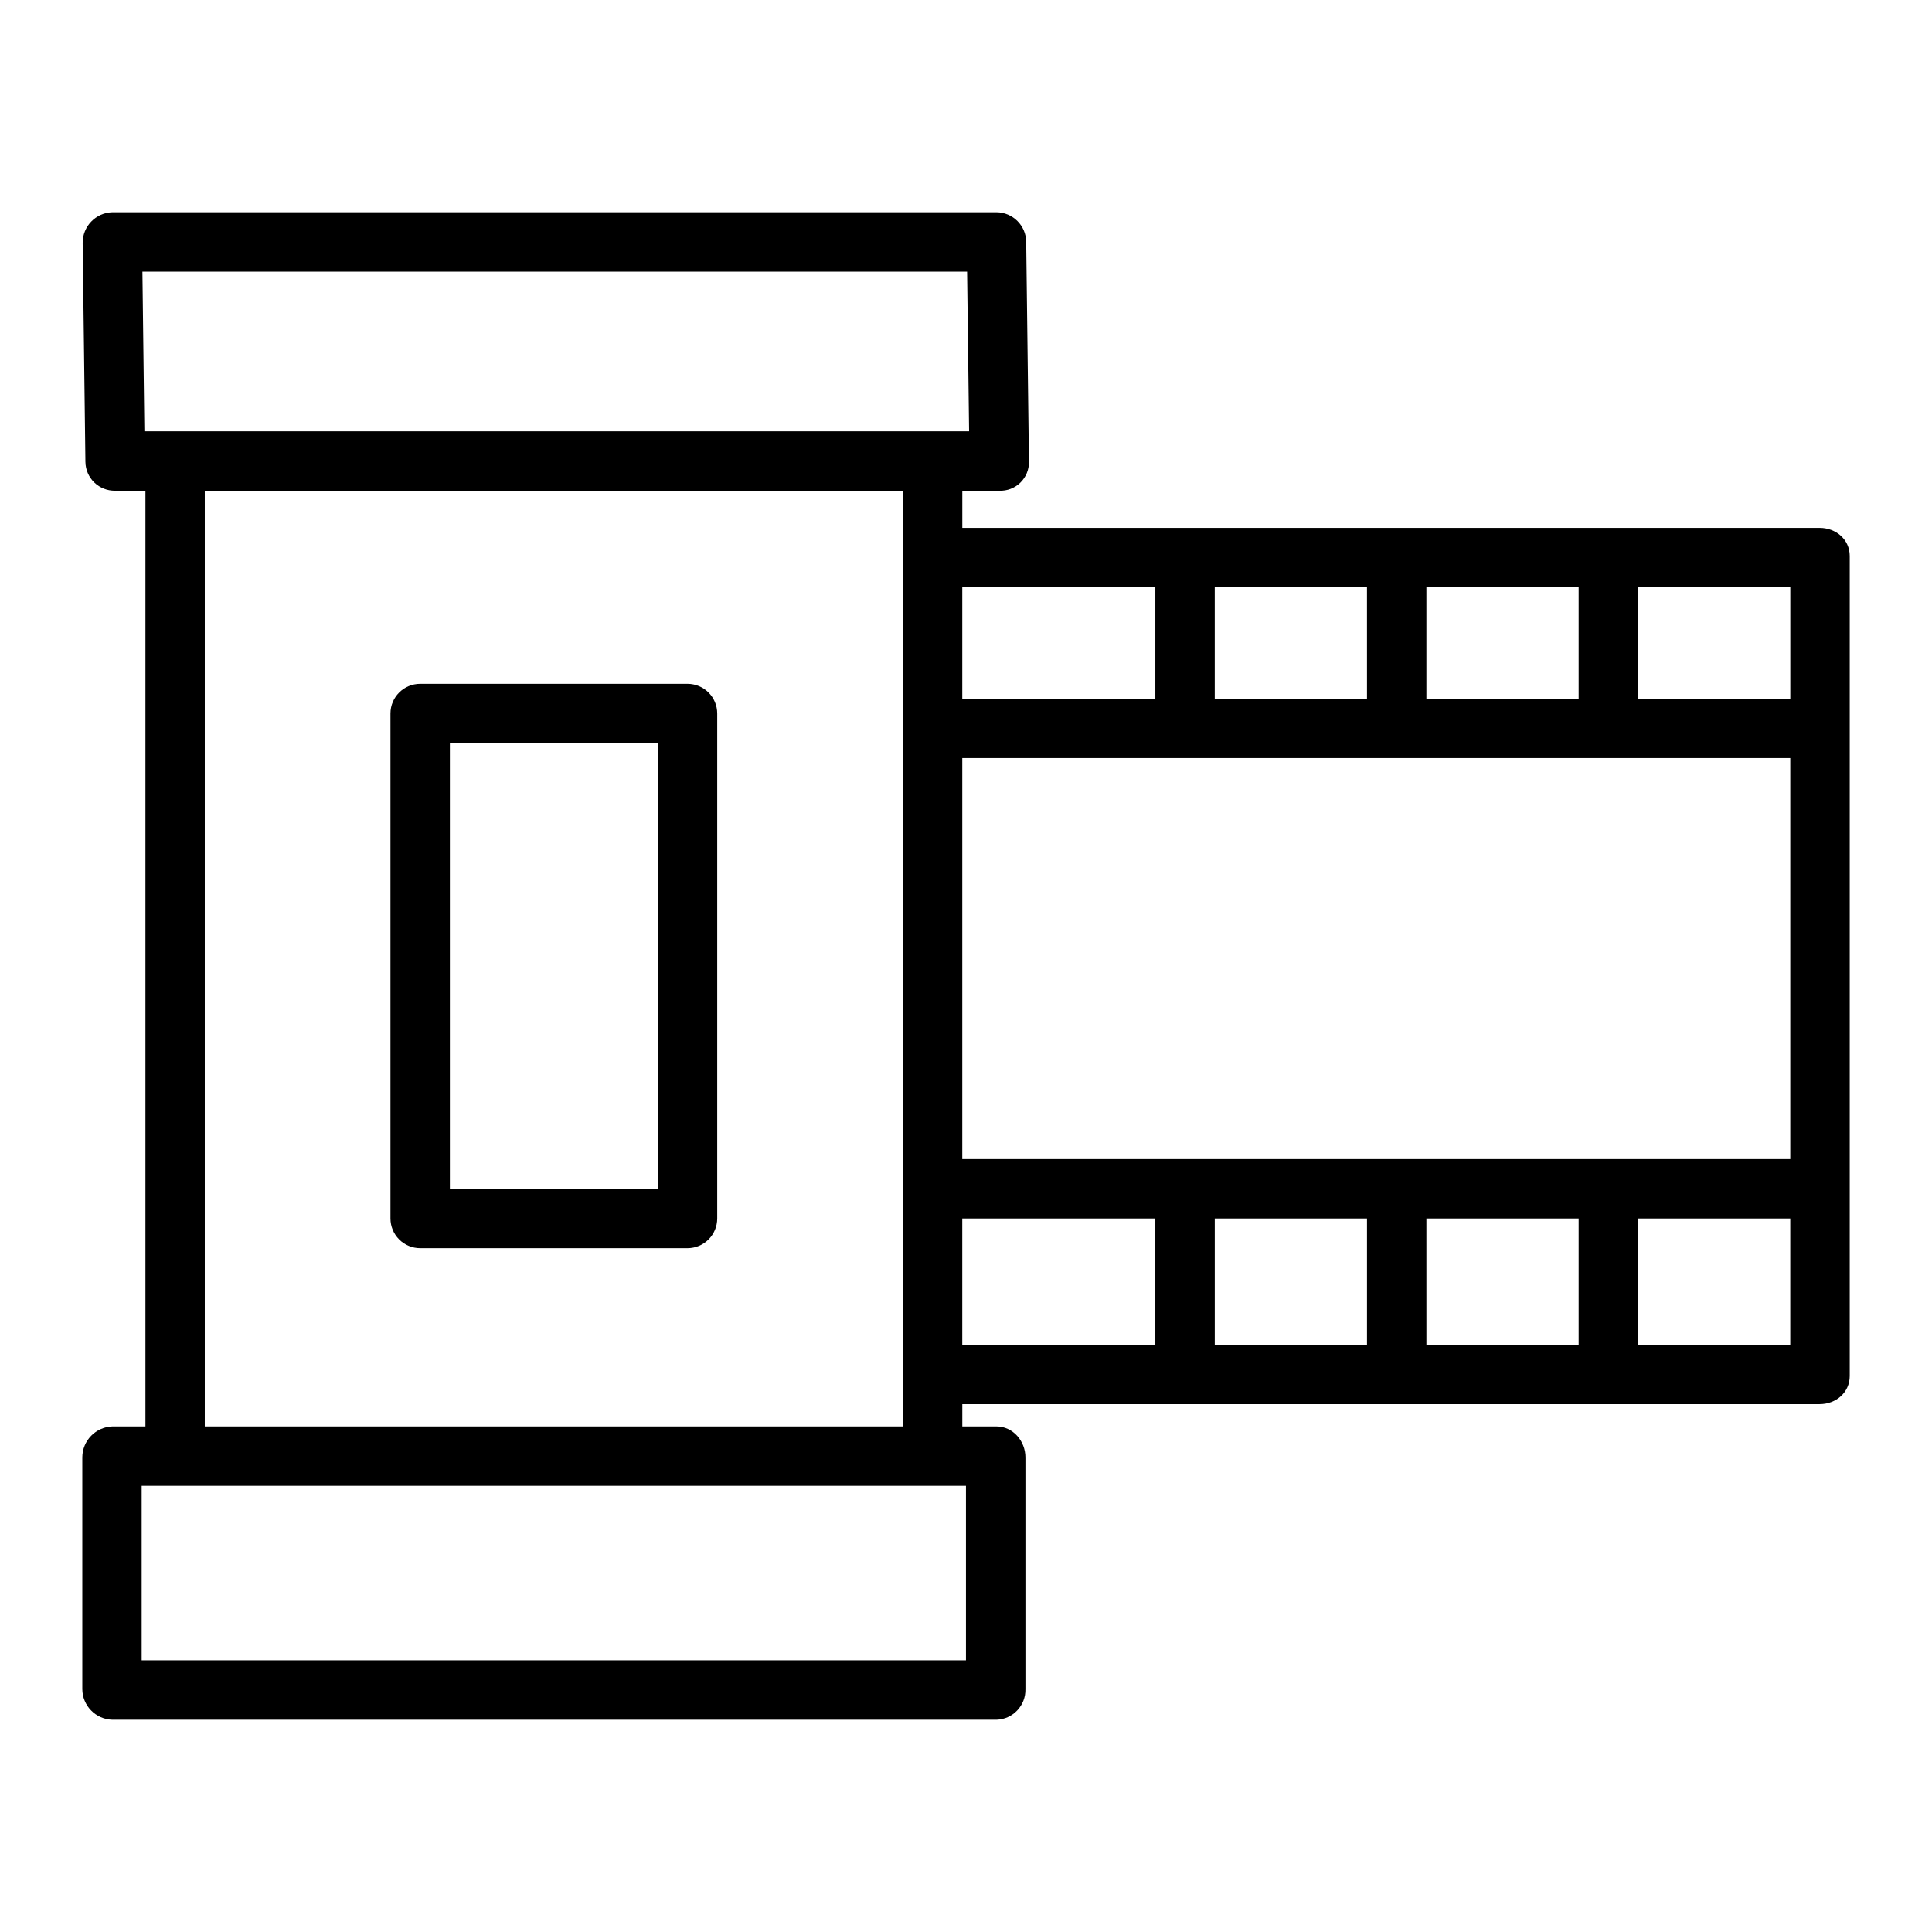
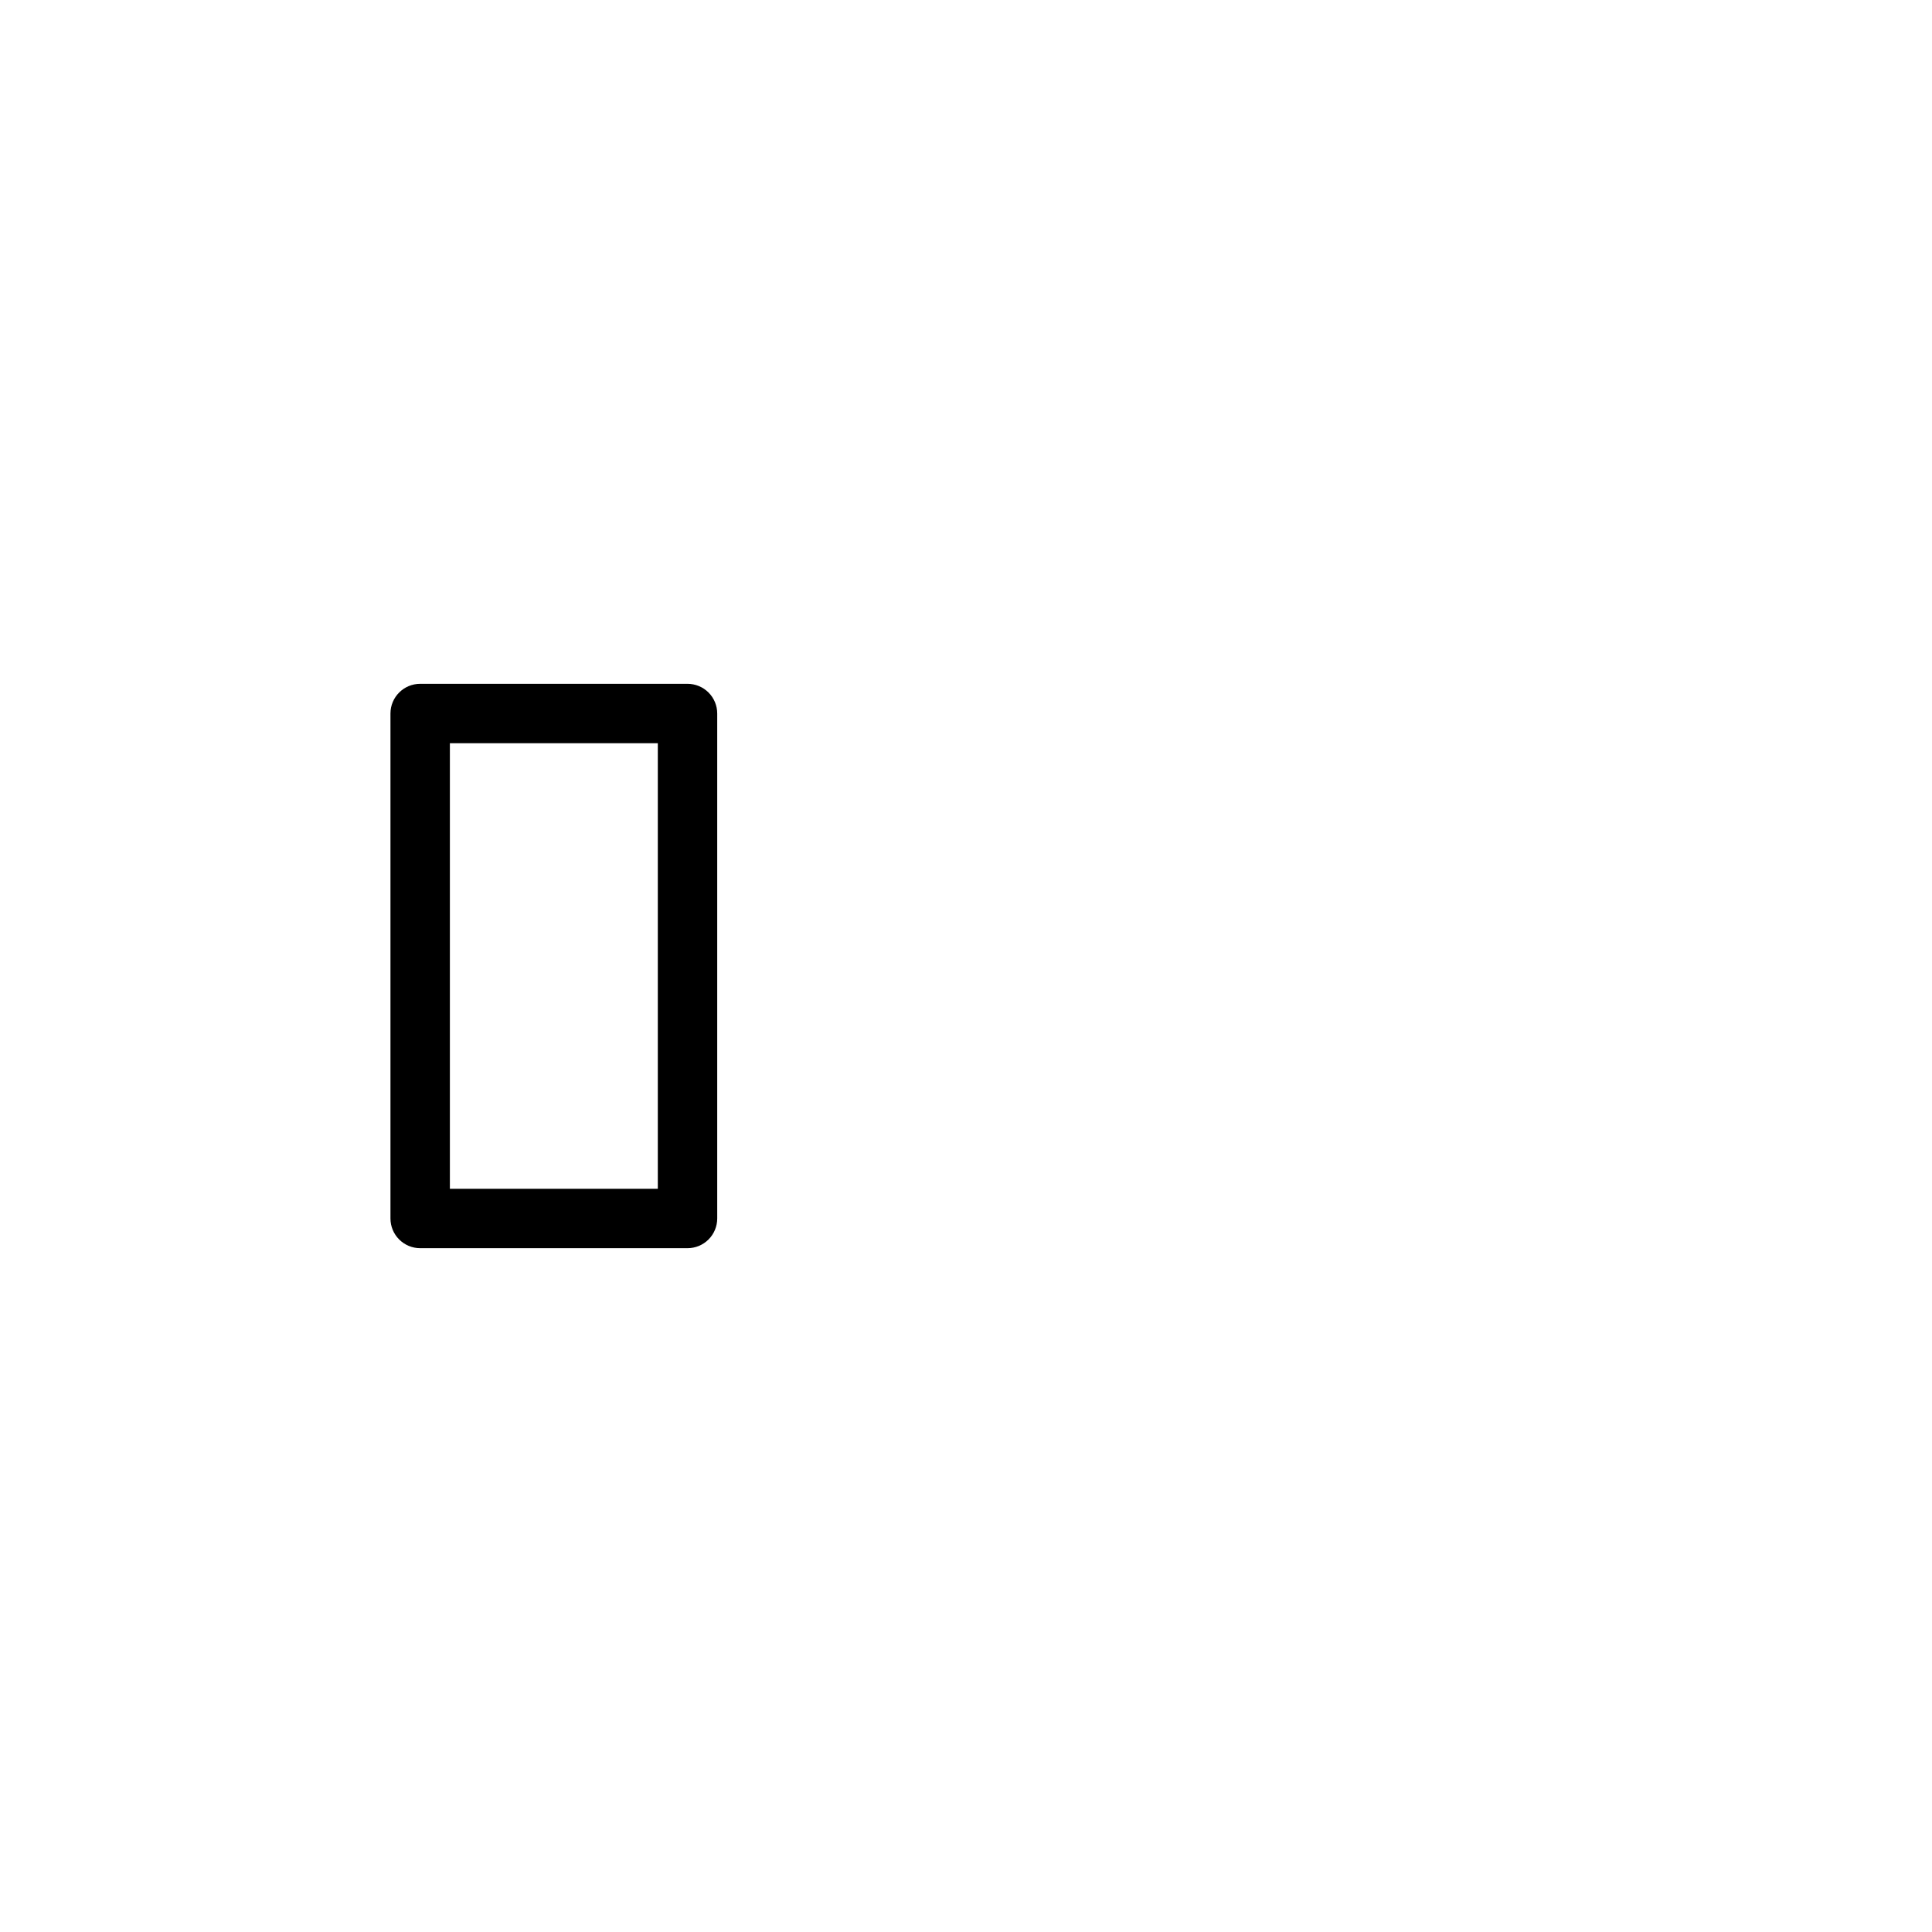
<svg xmlns="http://www.w3.org/2000/svg" fill="#000000" width="800px" height="800px" version="1.1" viewBox="144 144 512 512">
  <g>
    <path d="m334.07 333.09c0-2.086-0.828-4.09-2.305-5.566-1.477-1.477-3.481-2.305-5.566-2.305h-70.848c-4.348 0-7.875 3.523-7.875 7.871v133.82c0 2.09 0.832 4.09 2.309 5.566 1.477 1.477 3.477 2.305 5.566 2.305h70.848c2.086 0 4.09-0.828 5.566-2.305 1.477-1.477 2.305-3.477 2.305-5.566zm-15.742 125.95h-55.105v-118.08h55.105z" />
-     <path d="m626.23 283.89h-227.21v-9.84h9.789c2.078 0.09 4.106-0.684 5.594-2.137 1.492-1.453 2.316-3.457 2.277-5.539l-0.727-58.27c-0.047-4.324-3.547-7.816-7.871-7.856h-234.3c-4.414 0.121-7.914 3.754-7.875 8.168l0.727 58.023h0.004c0.031 2.055 0.879 4.008 2.356 5.438 1.477 1.426 3.461 2.207 5.516 2.172h8.031v247.97h-8.758c-4.434 0.148-7.953 3.773-7.973 8.207v61.395c0.023 4.418 3.555 8.02 7.973 8.133h234.3c4.356-0.141 7.781-3.773 7.664-8.133v-61.395c0-4.348-3.316-8.207-7.668-8.207h-9.059v-5.902h227.21c4.348 0 7.969-3.106 7.969-7.453v-217.32c0-4.348-3.617-7.453-7.965-7.453zm-7.781 45.262h-40.344v-29.52h40.344zm-112.18 137.76v33.457h-40.344v-33.457zm15.742 0h40.344v33.457h-40.34zm-123-15.742v-106.27h219.43v106.27zm123-122.02v-29.52h40.344v29.52zm-15.742 0h-40.348v-29.52h40.344zm-56.09-29.52v29.52h-51.168v-29.52zm-268.44-83.641h218.55l0.531 42.312h-218.56zm218.25 368.02h-218.45v-46.25h218.45zm-201.72-61.992v-247.97h184.99v247.97zm200.74-55.105h51.168v33.457h-51.168zm179.09 33.457-0.004-33.457h40.344v33.457z" />
  </g>
</svg>